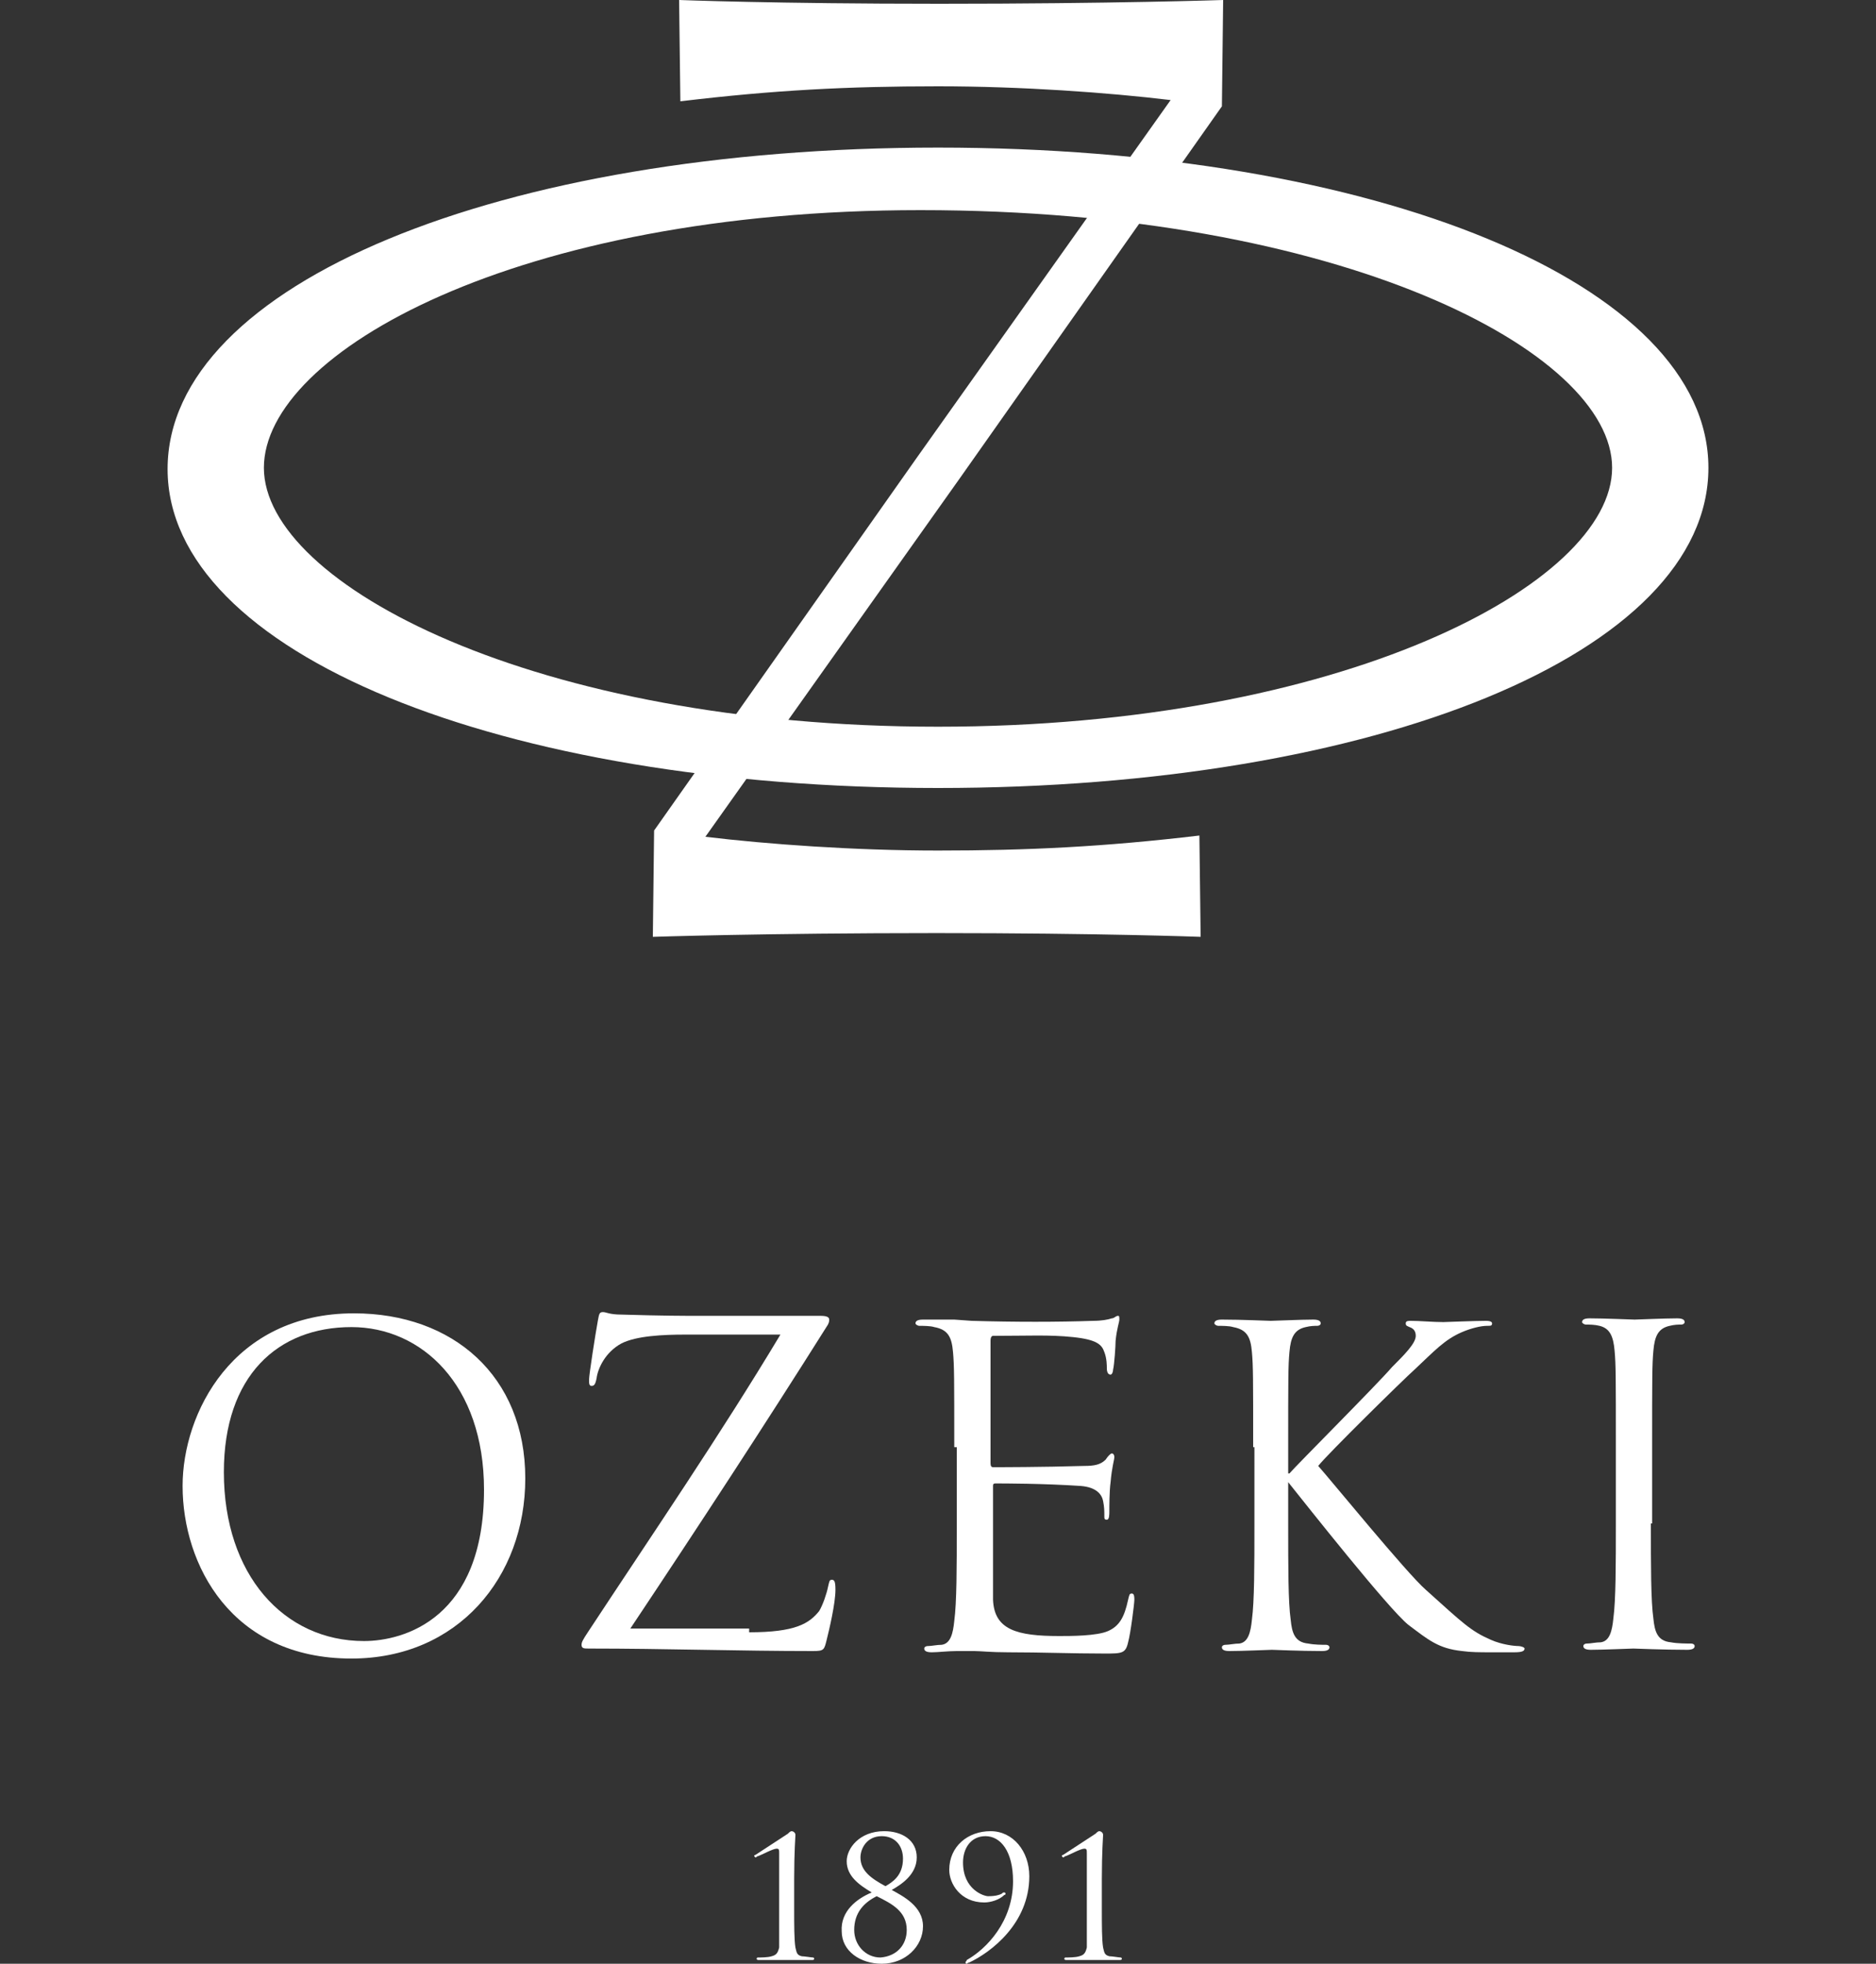
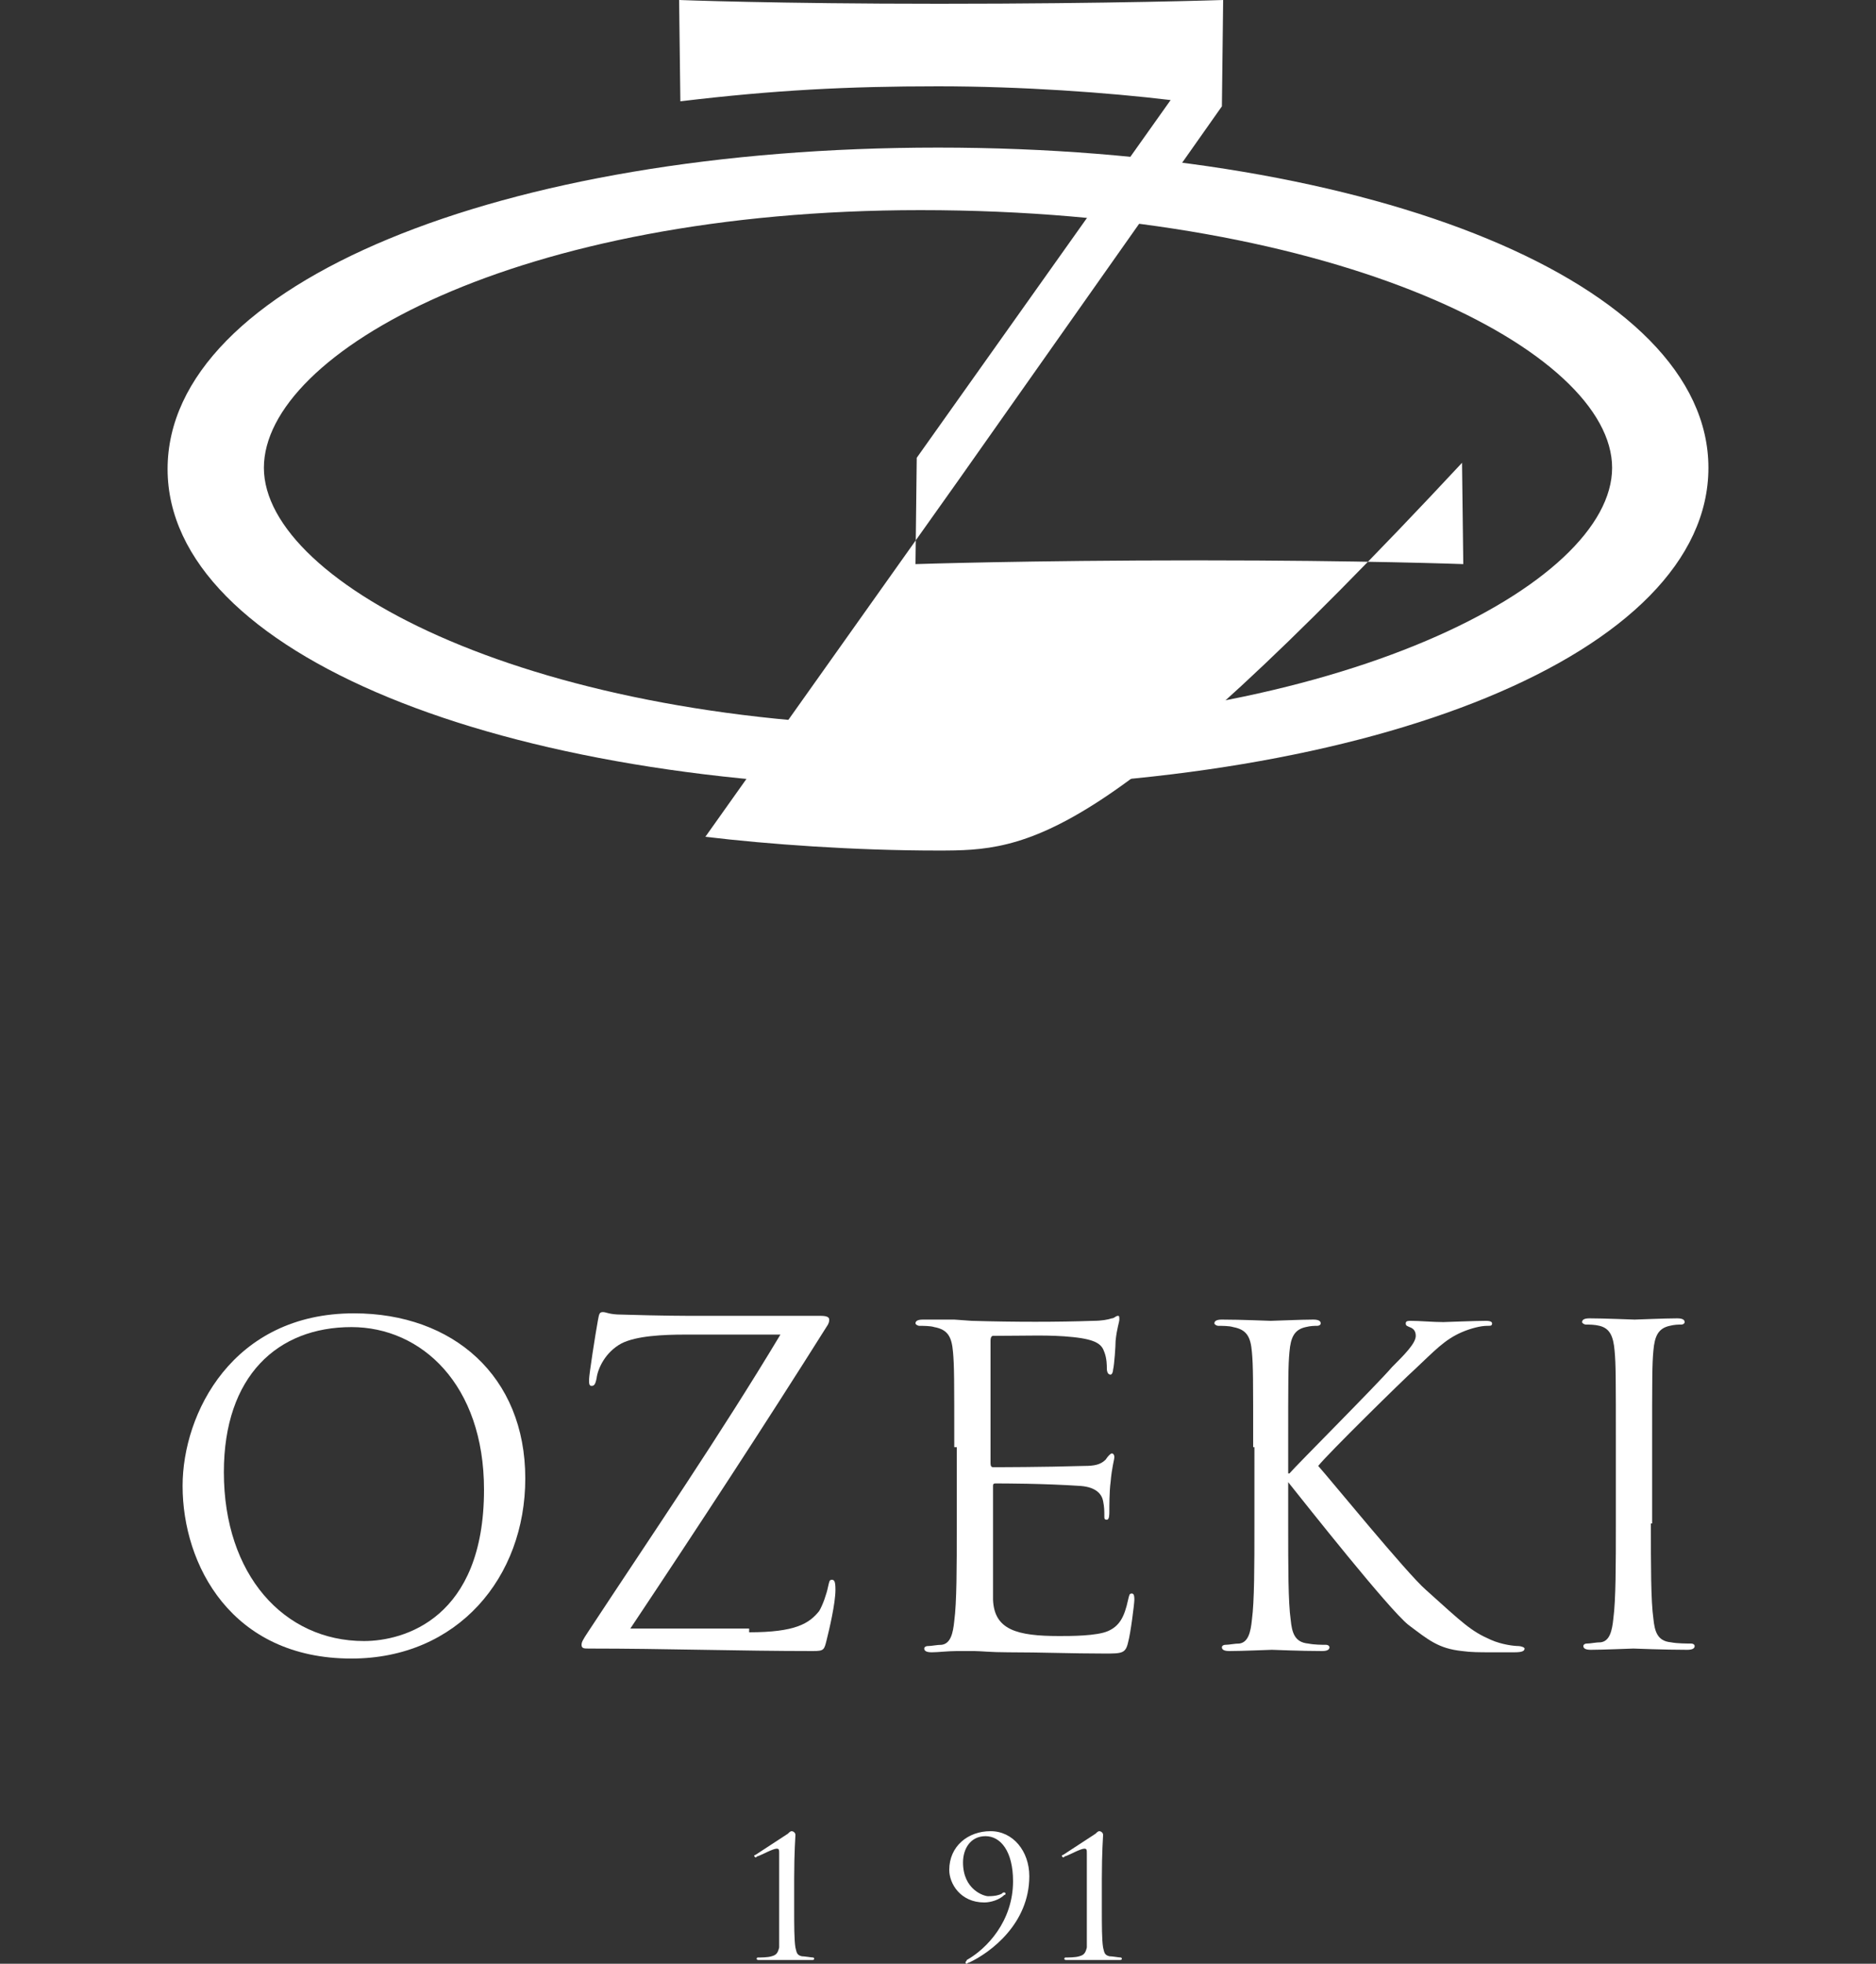
<svg xmlns="http://www.w3.org/2000/svg" version="1.1" id="レイヤー_1" x="0px" y="0px" width="150px" height="157px" viewBox="0 0 150 157" style="enable-background:new 0 0 150 157;" xml:space="preserve">
  <rect x="0" y="0" width="150" height="157" fill="#333333" stroke="none" />
  <style type="text/css">
	.st0{fill:#FFFFFF;}
</style>
  <g>
    <g>
      <path class="st0" d="M28.3,105c7.9,0,13.7,5,13.7,13.2c0,7.9-5.4,14.4-13.9,14.4c-9.6,0-13.5-7.5-13.5-13.8    C14.6,113,18.6,105,28.3,105 M29.1,131.2c3.2,0,9.6-1.8,9.6-12.1c0-8.4-5-13-10.6-13c-5.9,0-10.2,3.9-10.2,11.6    C17.9,125.9,22.7,131.2,29.1,131.2" />
      <path class="st0" d="M59.9,130.5c3.7,0,4.8-0.7,5.6-1.7c0.3-0.5,0.6-1.4,0.7-1.9c0.1-0.4,0.1-0.6,0.3-0.6c0.2,0,0.3,0.1,0.3,0.8    c0,1.1-0.5,3.2-0.7,4c-0.2,0.8-0.2,0.9-1.1,0.9c-5.9,0-11.8-0.2-17.9-0.2c-0.4,0-0.6,0-0.6-0.3c0-0.2,0.1-0.4,0.5-1    c5.2-7.9,10.6-15.8,15.4-23.8h-7.6c-1.8,0-3.9,0.1-5.1,0.7c-1.3,0.7-1.9,2-2,2.8c-0.1,0.5-0.2,0.6-0.4,0.6c-0.2,0-0.2-0.2-0.2-0.5    c0-0.4,0.5-3.6,0.7-4.7c0.1-0.5,0.1-0.7,0.4-0.7c0.3,0,0.5,0.2,1.5,0.2c3.3,0.1,5,0.1,6.1,0.1h9.8c0.5,0,0.7,0.1,0.7,0.3    c0,0.1,0,0.2-0.1,0.4c-5.1,8.1-10.4,16.2-15.8,24.3H59.9z" />
      <path class="st0" d="M76.3,115.7c0-5.5,0-6.5-0.1-7.6c-0.1-1.2-0.4-1.8-1.5-2c-0.3-0.1-0.9-0.1-1.2-0.1c-0.1,0-0.3-0.1-0.3-0.2    c0-0.2,0.2-0.3,0.6-0.3c0.8,0,1.8,0,2.5,0l1.4,0.1c3.4,0.1,6.9,0.1,9.7,0c0.7,0,1.2-0.1,1.5-0.2c0.2,0,0.3-0.2,0.5-0.2    c0.1,0,0.1,0.1,0.1,0.3c0,0.2-0.2,0.7-0.3,1.7c0,0.4-0.1,1.9-0.2,2.3c0,0.2-0.1,0.4-0.2,0.4c-0.2,0-0.3-0.2-0.3-0.5    c0-0.2,0-0.8-0.2-1.3c-0.2-0.6-0.6-1-2.5-1.2c-1.9-0.2-3.6-0.1-6.4-0.1c-0.1,0-0.2,0.1-0.2,0.4v9.7c0,0.2,0,0.4,0.2,0.4    c0.5,0,3.9,0,7.3-0.1c0.8,0,1.3-0.1,1.7-0.5c0.2-0.3,0.4-0.5,0.5-0.5c0.1,0,0.2,0.1,0.2,0.3c0,0.2-0.2,0.8-0.3,2    c-0.1,0.7-0.1,2-0.1,2.3c0,0.3,0,0.7-0.2,0.7c-0.2,0-0.2-0.1-0.2-0.3c0-0.4,0-0.7-0.1-1.2c-0.1-0.5-0.5-1.1-1.8-1.2    c-3-0.2-6.2-0.2-6.8-0.2c-0.2,0-0.2,0.1-0.2,0.2v3.1c0,1.2,0,5.3,0,6c0.1,2.4,1.9,2.9,5.3,2.9c0.9,0,3,0,3.9-0.4    c0.9-0.4,1.3-1.1,1.6-2.5c0.1-0.4,0.1-0.5,0.3-0.5c0.2,0,0.2,0.3,0.2,0.5c0,0.3-0.3,2.7-0.5,3.4c-0.2,0.9-0.5,0.9-1.9,0.9    c-2.6,0-5-0.1-7.7-0.1c-1.4,0-2.2-0.1-2.7-0.1c-0.1,0-0.7,0-1.4,0c-0.7,0-1.5,0.1-2,0.1c-0.4,0-0.6-0.1-0.6-0.3    c0-0.1,0.1-0.2,0.3-0.2c0.3,0,0.7-0.1,1.1-0.1c0.7-0.1,0.9-0.9,1-1.9c0.2-1.5,0.2-4.3,0.2-7.6V115.7z" />
      <path class="st0" d="M100.2,115.7c0-5.5,0-6.5-0.1-7.6c-0.1-1.2-0.4-1.8-1.5-2c-0.3-0.1-0.9-0.1-1.2-0.1c-0.1,0-0.3-0.1-0.3-0.2    c0-0.2,0.2-0.3,0.6-0.3c1.6,0,3.7,0.1,3.9,0.1c0.3,0,2.4-0.1,3.4-0.1c0.4,0,0.6,0.1,0.6,0.3c0,0.1-0.1,0.2-0.3,0.2    c-0.2,0-0.5,0-0.9,0.1c-0.9,0.2-1.2,0.8-1.3,2c-0.1,1.1-0.1,2.1-0.1,7.6v2.1h0.1c0.6-0.7,7-7.1,8.2-8.5c1-1,1.9-1.9,1.9-2.5    c0-0.4-0.2-0.6-0.5-0.7c-0.2-0.1-0.3-0.1-0.3-0.3c0-0.2,0.2-0.2,0.4-0.2c0.7,0,1.8,0.1,2.6,0.1c0.2,0,2.5-0.1,3.4-0.1    c0.4,0,0.5,0.1,0.5,0.2c0,0.2-0.1,0.2-0.4,0.2c-0.5,0-1.3,0.2-2,0.5c-1.4,0.6-2.2,1.5-3.8,3c-0.9,0.8-7,6.8-7.7,7.7    c0.9,1,7.1,8.6,8.6,9.9c3,2.7,3.6,3.3,5.2,4c0.9,0.4,1.9,0.5,2.2,0.5c0.2,0,0.5,0.1,0.5,0.2c0,0.2-0.2,0.3-0.8,0.3h-1.8    c-1,0-1.7,0-2.4-0.1c-1.9-0.2-2.7-0.9-4.3-2.1c-1.6-1.3-8-9.4-9.6-11.4H103v3.4c0,3.4,0,6.2,0.2,7.6c0.1,1,0.3,1.8,1.4,1.9    c0.5,0.1,1.1,0.1,1.4,0.1c0.2,0,0.3,0.1,0.3,0.2c0,0.2-0.2,0.3-0.6,0.3c-1.7,0-3.8-0.1-4-0.1c-0.3,0-2.3,0.1-3.4,0.1    c-0.4,0-0.6-0.1-0.6-0.3c0-0.1,0.1-0.2,0.3-0.2c0.3,0,0.7-0.1,1.1-0.1c0.7-0.1,0.9-0.9,1-1.9c0.2-1.5,0.2-4.3,0.2-7.6V115.7z" />
      <path class="st0" d="M132,121.8c0,3.4,0,6.2,0.2,7.6c0.1,1,0.3,1.8,1.4,1.9c0.5,0.1,1.3,0.1,1.6,0.1c0.2,0,0.3,0.1,0.3,0.2    c0,0.2-0.2,0.3-0.6,0.3c-1.9,0-4.2-0.1-4.3-0.1c-0.2,0-2.4,0.1-3.4,0.1c-0.4,0-0.6-0.1-0.6-0.3c0-0.1,0.1-0.2,0.3-0.2    c0.3,0,0.7-0.1,1.1-0.1c0.7-0.1,0.9-0.9,1-1.9c0.2-1.5,0.2-4.3,0.2-7.6v-6.2c0-5.5,0-6.5-0.1-7.6c-0.1-1.2-0.4-1.8-1.2-2    c-0.4-0.1-0.8-0.1-1.1-0.1c-0.1,0-0.3-0.1-0.3-0.2c0-0.2,0.2-0.3,0.6-0.3c1.2,0,3.4,0.1,3.6,0.1c0.2,0,2.4-0.1,3.4-0.1    c0.4,0,0.6,0.1,0.6,0.3c0,0.1-0.1,0.2-0.3,0.2c-0.2,0-0.5,0-0.9,0.1c-0.9,0.2-1.2,0.8-1.3,2c-0.1,1.1-0.1,2.1-0.1,7.6V121.8z" />
    </g>
    <g>
-       <path class="st0" d="M69.7,151.3c-1-0.6-2-1.3-2-2.5c0-1,1-2.4,3-2.4c1.4,0,2.6,0.7,2.6,2.1c0,1.4-1.3,2.2-2,2.6    c0.9,0.5,2.5,1.3,2.5,2.9c0,1.6-1.4,3-3.3,3c-1.7,0-3.2-1-3.2-2.6C67.2,152.8,68.5,151.8,69.7,151.3 M72.5,154.3    c0-1.5-1.2-2.1-2.4-2.7c-1,0.5-1.8,1.3-1.8,2.7c0,1.2,0.9,2.2,2.1,2.2C71.7,156.4,72.5,155.5,72.5,154.3 M68.8,148.5    c0,1.1,0.9,1.7,2,2.3c0.5-0.3,1.4-0.8,1.4-2.2c0-1-0.6-1.8-1.7-1.8C69.3,146.8,68.8,147.8,68.8,148.5" />
      <path class="st0" d="M82.3,150c0,3.8-3.1,6.1-4.8,6.9c-0.1,0-0.2,0.1-0.2,0.1c-0.1,0-0.1-0.1-0.1-0.1c0-0.1,0.1-0.1,0.1-0.2    c1.6-0.9,3.7-3.1,3.7-6.3c0-2.4-1-3.6-2.2-3.6c-1.2,0-1.8,1-1.8,2.1c0,2.2,1.7,2.7,2,2.7c0.6,0,0.9-0.1,1.1-0.2    c0.1-0.1,0.1-0.1,0.2-0.1s0.1,0.1,0.1,0.1s0,0.1-0.1,0.1c-0.4,0.4-1.1,0.6-1.6,0.6c-1.9,0-2.8-1.5-2.8-2.6c0-1.9,1.5-3.1,3.3-3.1    C81,146.4,82.3,148,82.3,150" />
      <path class="st0" d="M88.1,152.6c0,1.3,0,2.5,0.1,3.1c0.1,0.4,0.1,0.6,0.5,0.7c0.2,0,0.8,0.1,0.9,0.1c0.1,0,0.1,0.1,0.1,0.1    c0,0.1-0.1,0.1-0.2,0.1c-1,0-2,0-2.1,0c-0.1,0-1.2,0-2.1,0c-0.1,0-0.2,0-0.2-0.1c0-0.1,0.1-0.1,0.1-0.1c0.2,0,0.8,0,1.1-0.1    c0.4-0.1,0.5-0.3,0.6-0.7c0-0.6,0-1.8,0-3.1v-2.4v-2c0-0.3,0-0.4-0.2-0.4c-0.3,0-1.2,0.5-1.5,0.6c-0.1,0-0.1,0.1-0.2,0.1    c0,0-0.1-0.1-0.1-0.1c0,0,0-0.1,0.1-0.1l2.6-1.7c0.1-0.1,0.2-0.2,0.3-0.2c0.1,0,0.3,0.1,0.3,0.3c0,0.1-0.1,1.4-0.1,3.5L88.1,152.6    z" />
      <path class="st0" d="M63.5,152.6c0,1.3,0,2.5,0.1,3.1c0.1,0.4,0.1,0.6,0.5,0.7c0.2,0,0.8,0.1,0.9,0.1c0.1,0,0.1,0.1,0.1,0.1    c0,0.1-0.1,0.1-0.2,0.1c-1,0-2,0-2.1,0c-0.1,0-1.2,0-2.1,0c-0.1,0-0.2,0-0.2-0.1c0-0.1,0.1-0.1,0.1-0.1c0.2,0,0.8,0,1.1-0.1    c0.4-0.1,0.5-0.3,0.6-0.7c0-0.6,0-1.8,0-3.1v-2.4v-2c0-0.3,0-0.4-0.2-0.4c-0.3,0-1.2,0.5-1.5,0.6c-0.1,0-0.1,0.1-0.2,0.1    c0,0-0.1-0.1-0.1-0.1c0,0,0-0.1,0.1-0.1l2.6-1.7c0.1-0.1,0.2-0.2,0.3-0.2c0.1,0,0.3,0.1,0.3,0.3c0,0.1-0.1,1.4-0.1,3.5L63.5,152.6    z" />
    </g>
    <g>
      <path class="st0" d="M75,11.8c-35,0-61.6,10.9-61.6,25.7C13.4,52.2,40,63,75,63c35,0,61.6-10.8,61.6-25.6    C136.6,22.7,110,11.8,75,11.8 M75,58.1c-32.2,0-53.9-11.4-53.9-20.7c0-9.2,20.2-20.6,52.5-20.6c33.6,0,55.3,11.3,55.3,20.6    C128.9,46.7,107.2,58.1,75,58.1" />
-       <path class="st0" d="M97.8,0c0,0-8.9,0.3-22.7,0.3C62,0.3,54.3,0,54.3,0l0.1,8.1C61.9,7.2,67.8,6.9,75,6.9    c6.7,0,13.6,0.5,18.6,1.1L73.3,36.6l0,0l-21,29.8l-0.1,8.5c0,0,8.9-0.3,22.7-0.3c13.1,0,21.1,0.3,21.1,0.3l-0.1-8.1    C88.3,67.7,82.2,68,75,68c-6.7,0-13.6-0.5-18.6-1.1l20.3-28.6l0,0l21-29.8L97.8,0z" />
+       <path class="st0" d="M97.8,0c0,0-8.9,0.3-22.7,0.3C62,0.3,54.3,0,54.3,0l0.1,8.1C61.9,7.2,67.8,6.9,75,6.9    c6.7,0,13.6,0.5,18.6,1.1L73.3,36.6l0,0l-0.1,8.5c0,0,8.9-0.3,22.7-0.3c13.1,0,21.1,0.3,21.1,0.3l-0.1-8.1    C88.3,67.7,82.2,68,75,68c-6.7,0-13.6-0.5-18.6-1.1l20.3-28.6l0,0l21-29.8L97.8,0z" />
    </g>
  </g>
</svg>